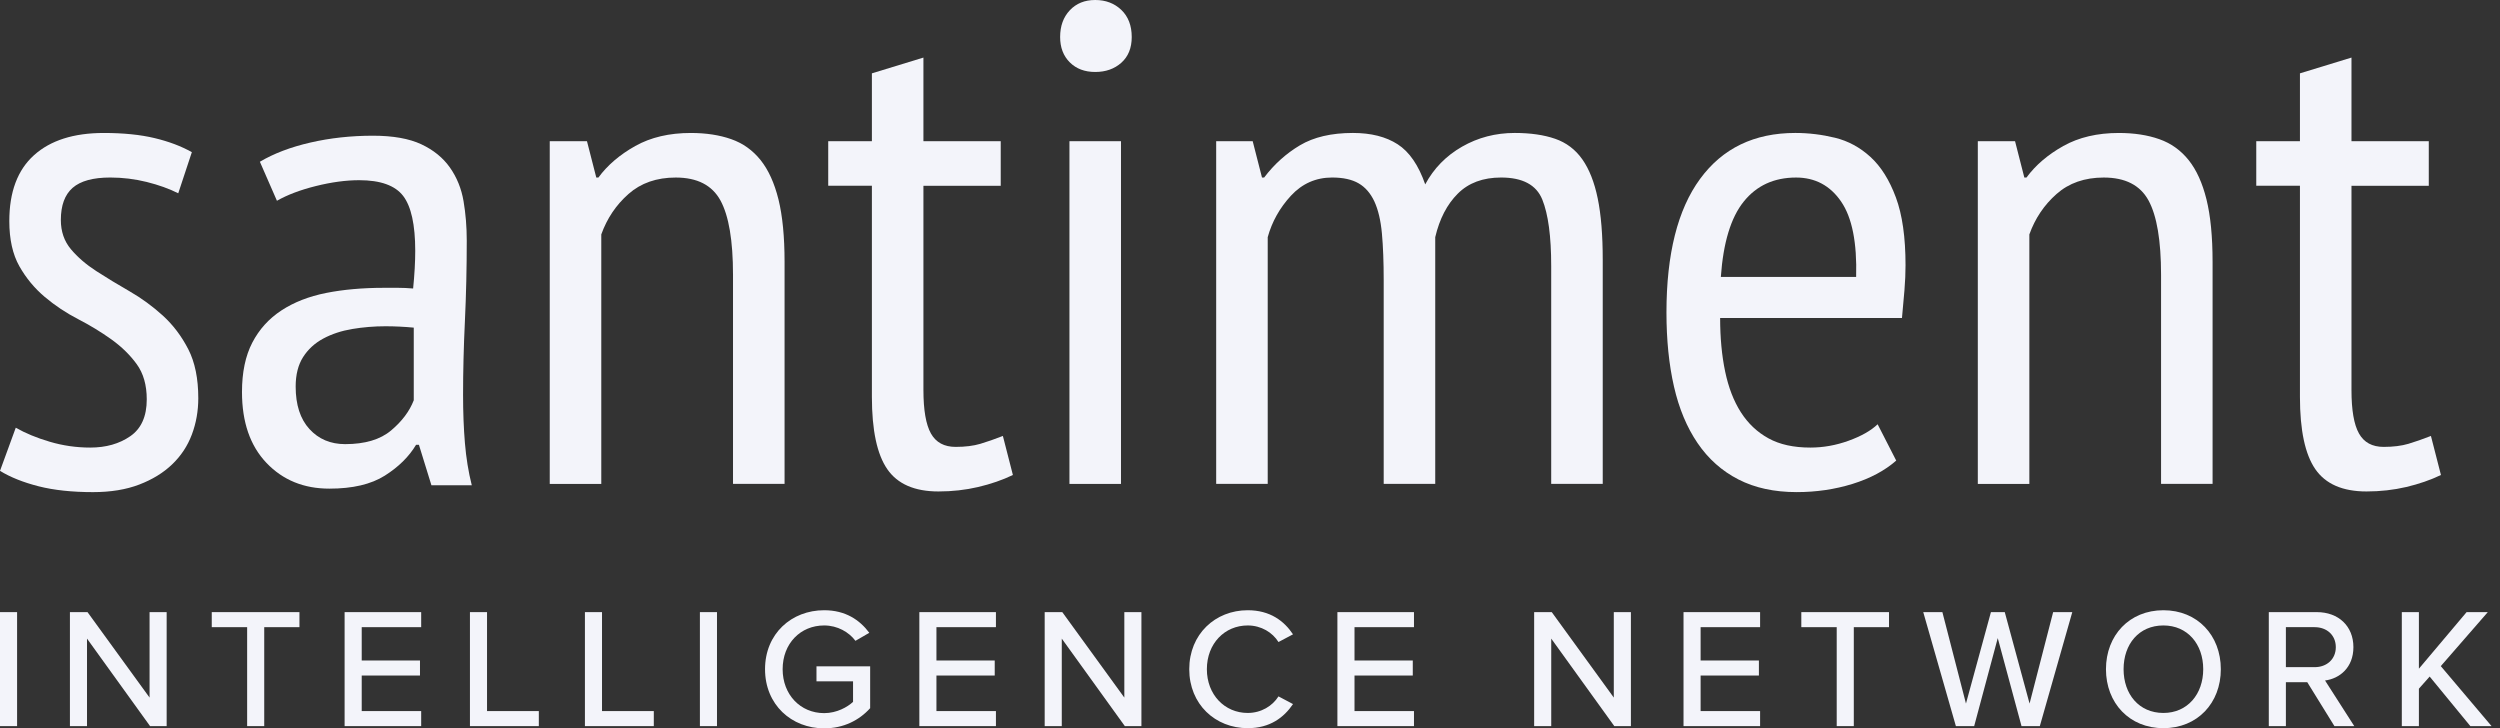
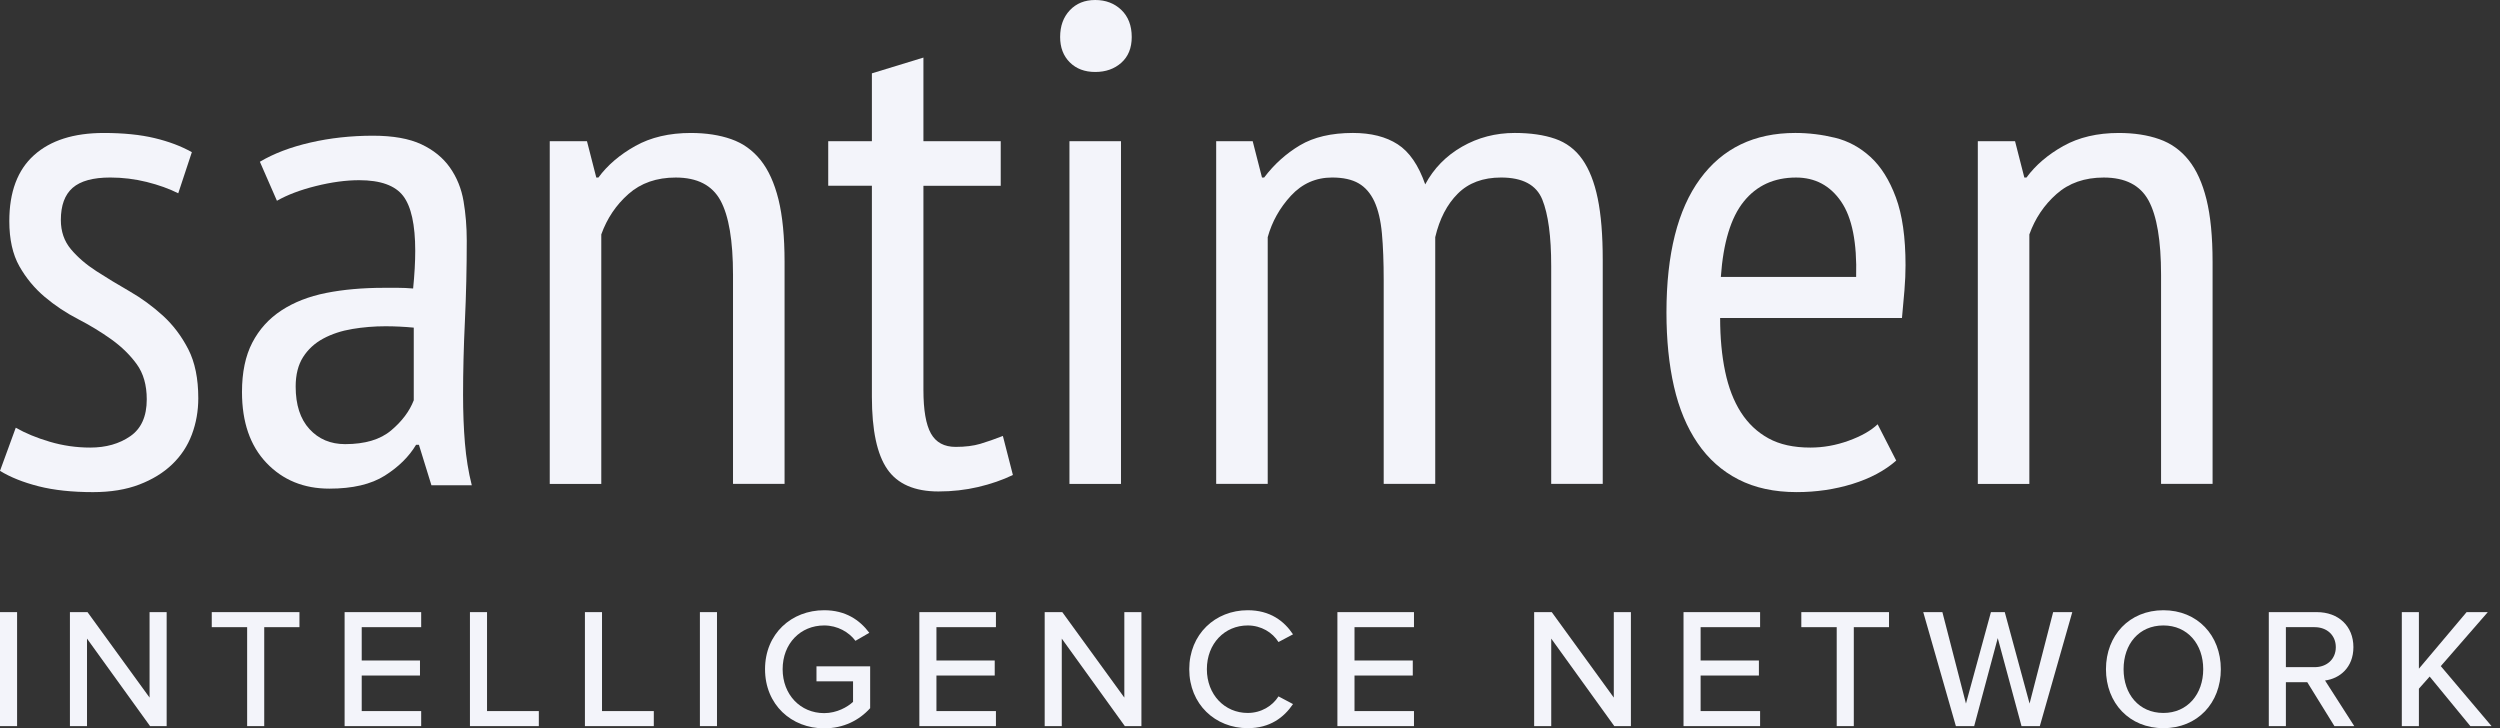
<svg xmlns="http://www.w3.org/2000/svg" width="127" height="37" viewBox="0 0 127 37" fill="none">
  <rect x="0" y="0" width="127" height="37" fill="#333333" stroke="none" />
  <path d="M53.855 1.881C53.855 1.323 54.018 0.871 54.346 0.522C54.673 0.174 55.104 0 55.637 0C56.171 0 56.613 0.169 56.965 0.505C57.315 0.842 57.492 1.3 57.492 1.881C57.492 2.438 57.315 2.873 56.965 3.186C56.613 3.5 56.171 3.656 55.637 3.656C55.104 3.656 54.674 3.494 54.347 3.169C54.019 2.844 53.855 2.414 53.855 1.881Z" fill="#F3F4FA" />
  <path d="M56.946 7.173V24.583H54.328V7.173H56.946Z" fill="#F3F4FA" />
  <path d="M44.292 7.173H42.074V9.436H44.292V20.16C44.292 21.855 44.553 23.08 45.074 23.834C45.595 24.588 46.461 24.966 47.673 24.966C48.376 24.966 49.048 24.89 49.691 24.74C50.334 24.588 50.922 24.386 51.455 24.13L50.946 22.146C50.534 22.308 50.151 22.441 49.801 22.546C49.449 22.65 49.031 22.702 48.547 22.702C47.965 22.702 47.547 22.476 47.292 22.023C47.038 21.571 46.91 20.834 46.91 19.813V9.437H50.837V7.173H46.91V2.925L44.292 3.726V7.173Z" fill="#F3F4FA" />
  <path d="M0.801 21.727C1.286 22.006 1.862 22.244 2.529 22.441C3.195 22.638 3.88 22.737 4.583 22.737C5.383 22.737 6.061 22.545 6.619 22.159C7.176 21.774 7.455 21.15 7.455 20.286C7.455 19.562 7.285 18.967 6.946 18.5C6.607 18.033 6.177 17.613 5.656 17.239C5.134 16.866 4.571 16.523 3.964 16.21C3.358 15.897 2.794 15.523 2.273 15.083C1.752 14.643 1.321 14.123 0.982 13.522C0.643 12.92 0.473 12.157 0.473 11.232C0.473 9.751 0.891 8.636 1.728 7.883C2.564 7.131 3.746 6.755 5.273 6.755C6.267 6.755 7.128 6.842 7.855 7.016C8.582 7.19 9.212 7.429 9.746 7.73L9.055 9.819C8.595 9.587 8.061 9.396 7.455 9.244C6.849 9.094 6.23 9.018 5.601 9.018C4.728 9.018 4.092 9.192 3.692 9.54C3.291 9.889 3.091 10.434 3.091 11.177C3.091 11.758 3.261 12.251 3.6 12.657C3.94 13.063 4.37 13.434 4.891 13.771C5.412 14.108 5.976 14.45 6.582 14.798C7.188 15.147 7.751 15.559 8.274 16.034C8.795 16.51 9.225 17.079 9.564 17.74C9.904 18.401 10.073 19.232 10.073 20.229C10.073 20.88 9.964 21.494 9.746 22.075C9.528 22.655 9.194 23.16 8.746 23.589C8.297 24.02 7.74 24.361 7.073 24.616C6.406 24.872 5.624 25 4.728 25C3.661 25 2.74 24.901 1.964 24.704C1.188 24.507 0.533 24.246 0 23.92L0.801 21.727Z" fill="#F3F4FA" />
  <path fill-rule="evenodd" clip-rule="evenodd" d="M15.766 7.242C14.759 7.474 13.905 7.8 13.202 8.217L14.068 10.199C14.597 9.898 15.257 9.647 16.05 9.45C16.843 9.253 17.575 9.154 18.248 9.154C19.328 9.154 20.073 9.421 20.482 9.955C20.889 10.489 21.094 11.417 21.094 12.74C21.094 13.298 21.059 13.936 20.987 14.656C20.721 14.633 20.468 14.621 20.228 14.621H19.507C18.425 14.621 17.445 14.708 16.568 14.882C15.69 15.057 14.933 15.353 14.296 15.77C13.658 16.189 13.165 16.734 12.816 17.407C12.467 18.08 12.293 18.916 12.293 19.914C12.293 21.446 12.708 22.647 13.539 23.518C14.369 24.388 15.433 24.823 16.733 24.823C17.913 24.823 18.851 24.603 19.549 24.162C20.247 23.721 20.776 23.199 21.137 22.595H21.281L21.916 24.65H23.966C23.796 23.976 23.681 23.262 23.618 22.508C23.555 21.755 23.524 20.936 23.524 20.054C23.524 18.87 23.555 17.617 23.618 16.294C23.68 14.97 23.711 13.613 23.711 12.22C23.711 11.524 23.657 10.857 23.548 10.218C23.439 9.58 23.208 9.011 22.857 8.512C22.506 8.014 22.021 7.619 21.402 7.329C20.784 7.04 19.966 6.894 18.948 6.894C17.832 6.894 16.772 7.01 15.766 7.242ZM20.301 16.592C20.541 16.603 20.78 16.621 21.02 16.644H21.019V20.334C20.803 20.892 20.421 21.402 19.869 21.866C19.319 22.33 18.54 22.562 17.534 22.562C16.792 22.562 16.188 22.307 15.72 21.796C15.253 21.286 15.02 20.566 15.02 19.637C15.02 19.034 15.146 18.535 15.397 18.14C15.648 17.746 15.99 17.432 16.421 17.2C16.852 16.968 17.343 16.806 17.894 16.713C18.446 16.621 19.009 16.574 19.583 16.574C19.823 16.574 20.062 16.58 20.301 16.592Z" fill="#F3F4FA" />
  <path d="M37.237 24.582V13.963C37.237 12.222 37.024 10.963 36.6 10.185C36.175 9.407 35.418 9.019 34.327 9.019C33.357 9.019 32.557 9.298 31.927 9.855C31.296 10.412 30.836 11.097 30.545 11.909V24.584H27.927V7.172H29.818L30.291 9.018H30.4C30.86 8.391 31.485 7.858 32.273 7.416C33.061 6.975 34.001 6.755 35.091 6.755C35.867 6.755 36.551 6.86 37.146 7.069C37.74 7.277 38.236 7.632 38.637 8.131C39.036 8.63 39.34 9.297 39.547 10.133C39.752 10.969 39.856 12.025 39.856 13.301V24.582H37.237Z" fill="#F3F4FA" />
  <path d="M70.292 14.241V24.582H72.91V12.047C73.128 11.119 73.51 10.382 74.056 9.837C74.601 9.291 75.334 9.018 76.256 9.018C77.347 9.018 78.043 9.39 78.347 10.133C78.649 10.876 78.801 12.002 78.801 13.51V24.582H81.419V13.196C81.419 11.942 81.334 10.903 81.164 10.079C80.995 9.256 80.733 8.594 80.382 8.095C80.031 7.596 79.57 7.247 79.001 7.05C78.431 6.853 77.746 6.754 76.946 6.754C75.976 6.754 75.086 6.986 74.274 7.45C73.462 7.915 72.837 8.553 72.401 9.366C72.061 8.391 71.595 7.711 71.001 7.329C70.406 6.945 69.648 6.754 68.728 6.754C67.637 6.754 66.739 6.964 66.037 7.381C65.334 7.8 64.728 8.345 64.219 9.018H64.109L63.637 7.173H61.782V24.582H64.4V12.047C64.619 11.258 65.013 10.556 65.582 9.94C66.151 9.326 66.849 9.018 67.673 9.018C68.231 9.018 68.679 9.117 69.019 9.314C69.358 9.511 69.624 9.819 69.819 10.236C70.012 10.655 70.14 11.195 70.201 11.856C70.262 12.518 70.292 13.313 70.292 14.241Z" fill="#F3F4FA" />
  <path fill-rule="evenodd" clip-rule="evenodd" d="M96.328 23.398C95.746 23.909 95.005 24.304 94.109 24.582C93.212 24.86 92.267 24.999 91.273 24.999C90.134 24.999 89.146 24.785 88.31 24.355C87.473 23.926 86.783 23.311 86.237 22.51C85.692 21.709 85.292 20.752 85.038 19.637C84.783 18.523 84.656 17.269 84.656 15.877C84.656 12.906 85.225 10.642 86.365 9.087C87.505 7.532 89.116 6.754 91.201 6.754C91.88 6.754 92.553 6.836 93.22 6.998C93.886 7.161 94.486 7.485 95.02 7.973C95.553 8.46 95.983 9.145 96.31 10.027C96.638 10.909 96.801 12.059 96.801 13.474C96.801 13.869 96.783 14.293 96.746 14.745C96.71 15.197 96.667 15.667 96.62 16.156H87.383C87.383 17.154 87.467 18.06 87.637 18.872C87.807 19.685 88.073 20.375 88.437 20.944C88.801 21.513 89.268 21.954 89.838 22.267C90.407 22.581 91.116 22.737 91.965 22.737C92.62 22.737 93.268 22.622 93.91 22.389C94.552 22.157 95.043 21.878 95.384 21.553L96.328 23.398ZM94.292 14.068C94.34 12.327 94.086 11.05 93.528 10.238C92.971 9.425 92.206 9.019 91.238 9.019C90.123 9.019 89.237 9.426 88.583 10.238C87.928 11.05 87.541 12.327 87.419 14.068H94.292Z" fill="#F3F4FA" />
  <path d="M109.782 13.963V24.582H112.399V13.301C112.399 12.025 112.296 10.969 112.09 10.133C111.883 9.297 111.581 8.63 111.181 8.131C110.781 7.632 110.284 7.277 109.69 7.069C109.096 6.86 108.412 6.755 107.636 6.755C106.546 6.755 105.606 6.975 104.818 7.416C104.03 7.858 103.406 8.391 102.946 9.018H102.836L102.364 7.172H100.473V24.584H103.091V11.909C103.382 11.097 103.842 10.412 104.473 9.855C105.102 9.298 105.902 9.019 106.872 9.019C107.963 9.019 108.721 9.407 109.146 10.185C109.569 10.963 109.782 12.222 109.782 13.963Z" fill="#F3F4FA" />
-   <path d="M114.618 7.173H116.837V3.726L119.455 2.925V7.173H123.382V9.437H119.455V19.813C119.455 20.834 119.581 21.571 119.837 22.023C120.091 22.476 120.509 22.702 121.091 22.702C121.576 22.702 121.993 22.65 122.345 22.546C122.696 22.441 123.078 22.308 123.491 22.146L124 24.13C123.467 24.386 122.879 24.588 122.237 24.74C121.594 24.89 120.922 24.966 120.218 24.966C119.005 24.966 118.14 24.588 117.618 23.834C117.097 23.08 116.837 21.855 116.837 20.16V9.436H114.618V7.173Z" fill="#F3F4FA" />
  <path d="M0 36.887V31.096H0.868V36.887H0Z" fill="#F3F4FA" />
  <path d="M7.624 36.887L4.42 32.441V36.887H3.552V31.096H4.446L7.598 35.437V31.096H8.466V36.887H7.624Z" fill="#F3F4FA" />
  <path d="M12.555 36.887V31.86H10.757V31.096H15.212V31.86H13.423V36.887H12.555Z" fill="#F3F4FA" />
  <path d="M17.506 36.887V31.096H21.396V31.86H18.375V33.553H21.335V34.317H18.375V36.123H21.396V36.887H17.506Z" fill="#F3F4FA" />
  <path d="M23.873 36.887V31.096H24.741V36.123H27.372V36.887H23.873Z" fill="#F3F4FA" />
  <path d="M29.714 36.887V31.096H30.582V36.123H33.213V36.887H29.714Z" fill="#F3F4FA" />
  <path d="M35.555 36.887V31.096H36.423V36.887H35.555Z" fill="#F3F4FA" />
  <path d="M38.864 33.996C38.864 32.19 40.209 31 41.868 31C42.953 31 43.674 31.495 44.16 32.146L43.457 32.554C43.127 32.111 42.545 31.773 41.868 31.773C40.661 31.773 39.758 32.693 39.758 33.996C39.758 35.289 40.661 36.227 41.868 36.227C42.511 36.227 43.057 35.915 43.335 35.654V34.612H41.477V33.848H44.204V35.975C43.648 36.592 42.849 37 41.868 37C40.209 37 38.864 35.802 38.864 33.996Z" fill="#F3F4FA" />
  <path d="M46.703 36.887V31.096H50.593V31.86H47.571V33.553H50.532V34.317H47.571V36.123H50.593V36.887H46.703Z" fill="#F3F4FA" />
  <path d="M57.142 36.887L53.938 32.441V36.887H53.07V31.096H53.964L57.116 35.437V31.096H57.984V36.887H57.142Z" fill="#F3F4FA" />
  <path d="M63.384 36.991C61.734 36.991 60.414 35.776 60.414 33.996C60.414 32.216 61.734 31 63.384 31C64.522 31 65.234 31.547 65.685 32.224L64.947 32.615C64.643 32.129 64.07 31.773 63.384 31.773C62.212 31.773 61.309 32.693 61.309 33.996C61.309 35.289 62.212 36.218 63.384 36.218C64.07 36.218 64.643 35.862 64.947 35.376L65.685 35.767C65.225 36.444 64.522 36.991 63.384 36.991Z" fill="#F3F4FA" />
  <path d="M67.94 36.887V31.096H71.83V31.86H68.809V33.553H71.769V34.317H68.809V36.123H71.83V36.887H67.94Z" fill="#F3F4FA" />
  <path d="M82.007 36.887L78.803 32.441V36.887H77.935V31.096H78.829L81.981 35.437V31.096H82.85V36.887H82.007Z" fill="#F3F4FA" />
  <path d="M85.523 36.887V31.096H89.413V31.86H86.391V33.553H89.352V34.317H86.391V36.123H89.413V36.887H85.523Z" fill="#F3F4FA" />
  <path d="M93.305 36.887V31.86H91.507V31.096H95.962V31.86H94.173V36.887H93.305Z" fill="#F3F4FA" />
  <path d="M102.693 36.887L101.486 32.415L100.288 36.887H99.359L97.701 31.096H98.673L99.871 35.741L101.139 31.096H101.842L103.102 35.741L104.3 31.096H105.272L103.623 36.887H102.693Z" fill="#F3F4FA" />
  <path d="M106.983 33.996C106.983 32.276 108.173 31 109.901 31C111.629 31 112.818 32.276 112.818 33.996C112.818 35.715 111.629 36.991 109.901 36.991C108.173 36.991 106.983 35.715 106.983 33.996ZM111.924 33.996C111.924 32.719 111.125 31.773 109.901 31.773C108.659 31.773 107.878 32.719 107.878 33.996C107.878 35.263 108.659 36.218 109.901 36.218C111.125 36.218 111.924 35.263 111.924 33.996Z" fill="#F3F4FA" />
  <path d="M118.589 36.887L117.209 34.656H116.123V36.887H115.255V31.096H117.695C118.798 31.096 119.553 31.808 119.553 32.876C119.553 33.917 118.85 34.473 118.112 34.569L119.597 36.887H118.589ZM118.659 32.876C118.659 32.268 118.207 31.86 117.582 31.86H116.123V33.892H117.582C118.207 33.892 118.659 33.483 118.659 32.876Z" fill="#F3F4FA" />
  <path d="M125.494 36.887L123.427 34.369L122.88 34.986V36.887H122.012V31.096H122.88V33.97L125.303 31.096H126.38L123.992 33.839L126.571 36.887H125.494Z" fill="#F3F4FA" />
</svg>